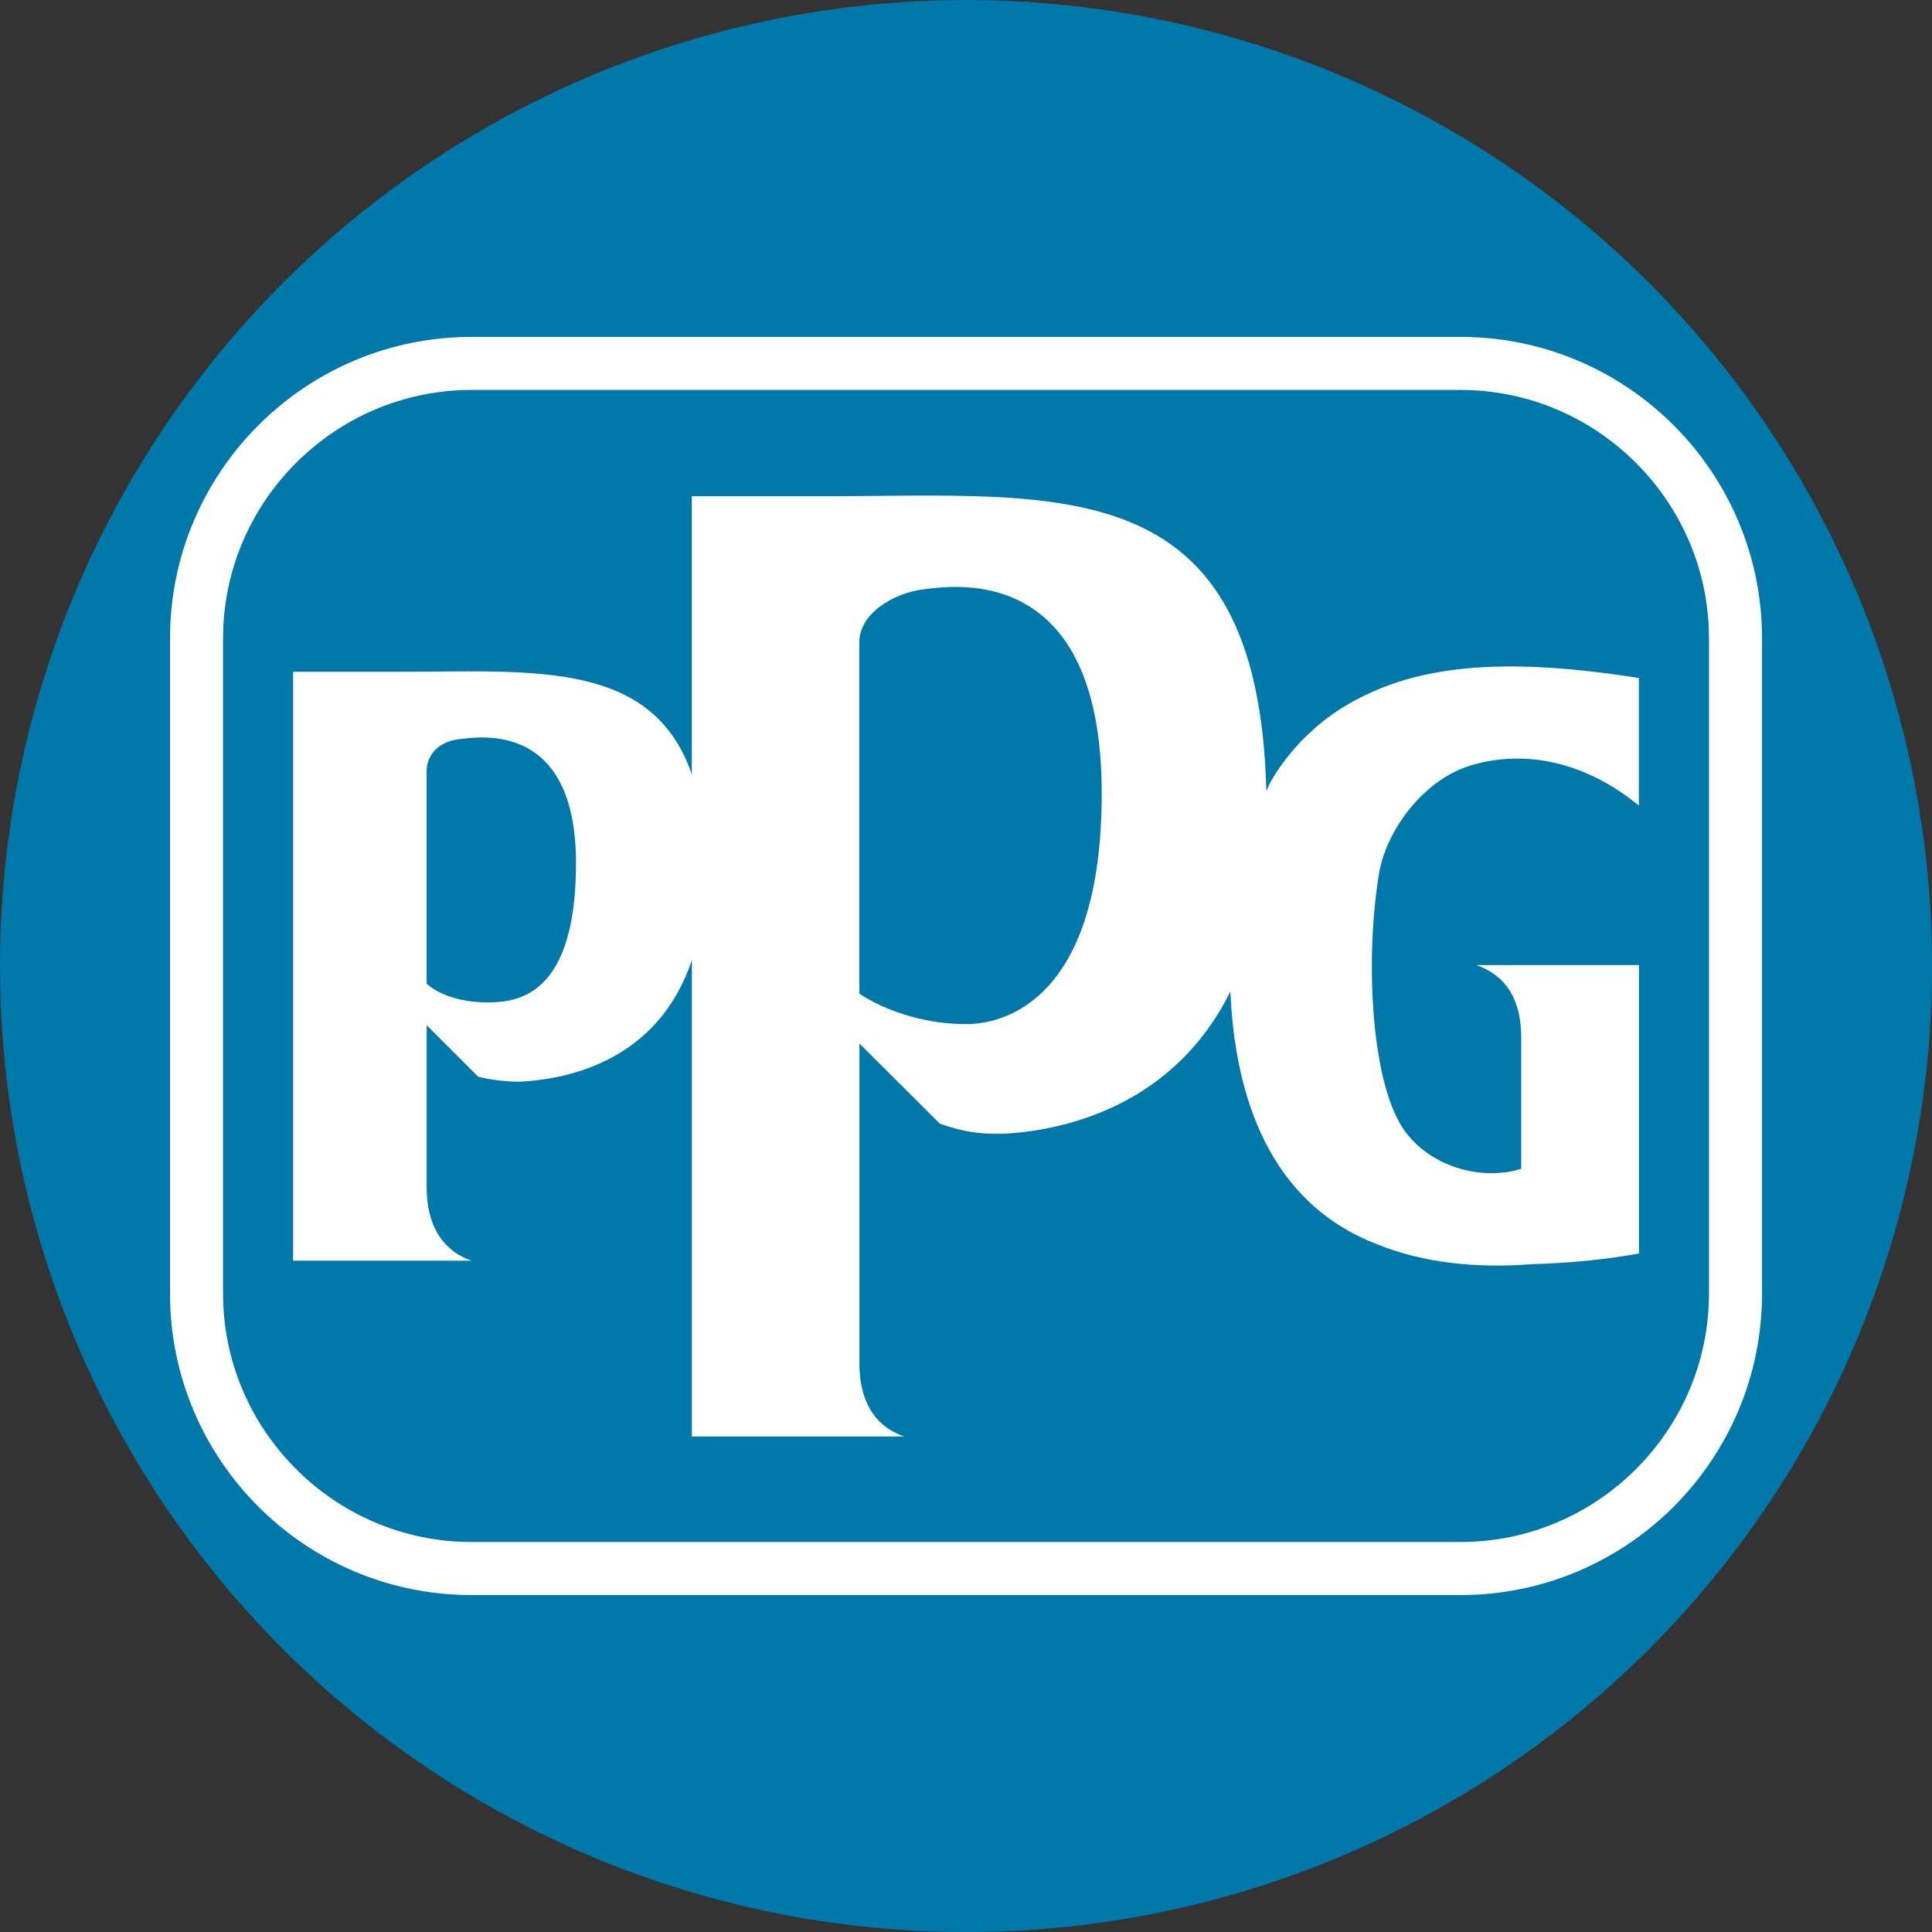
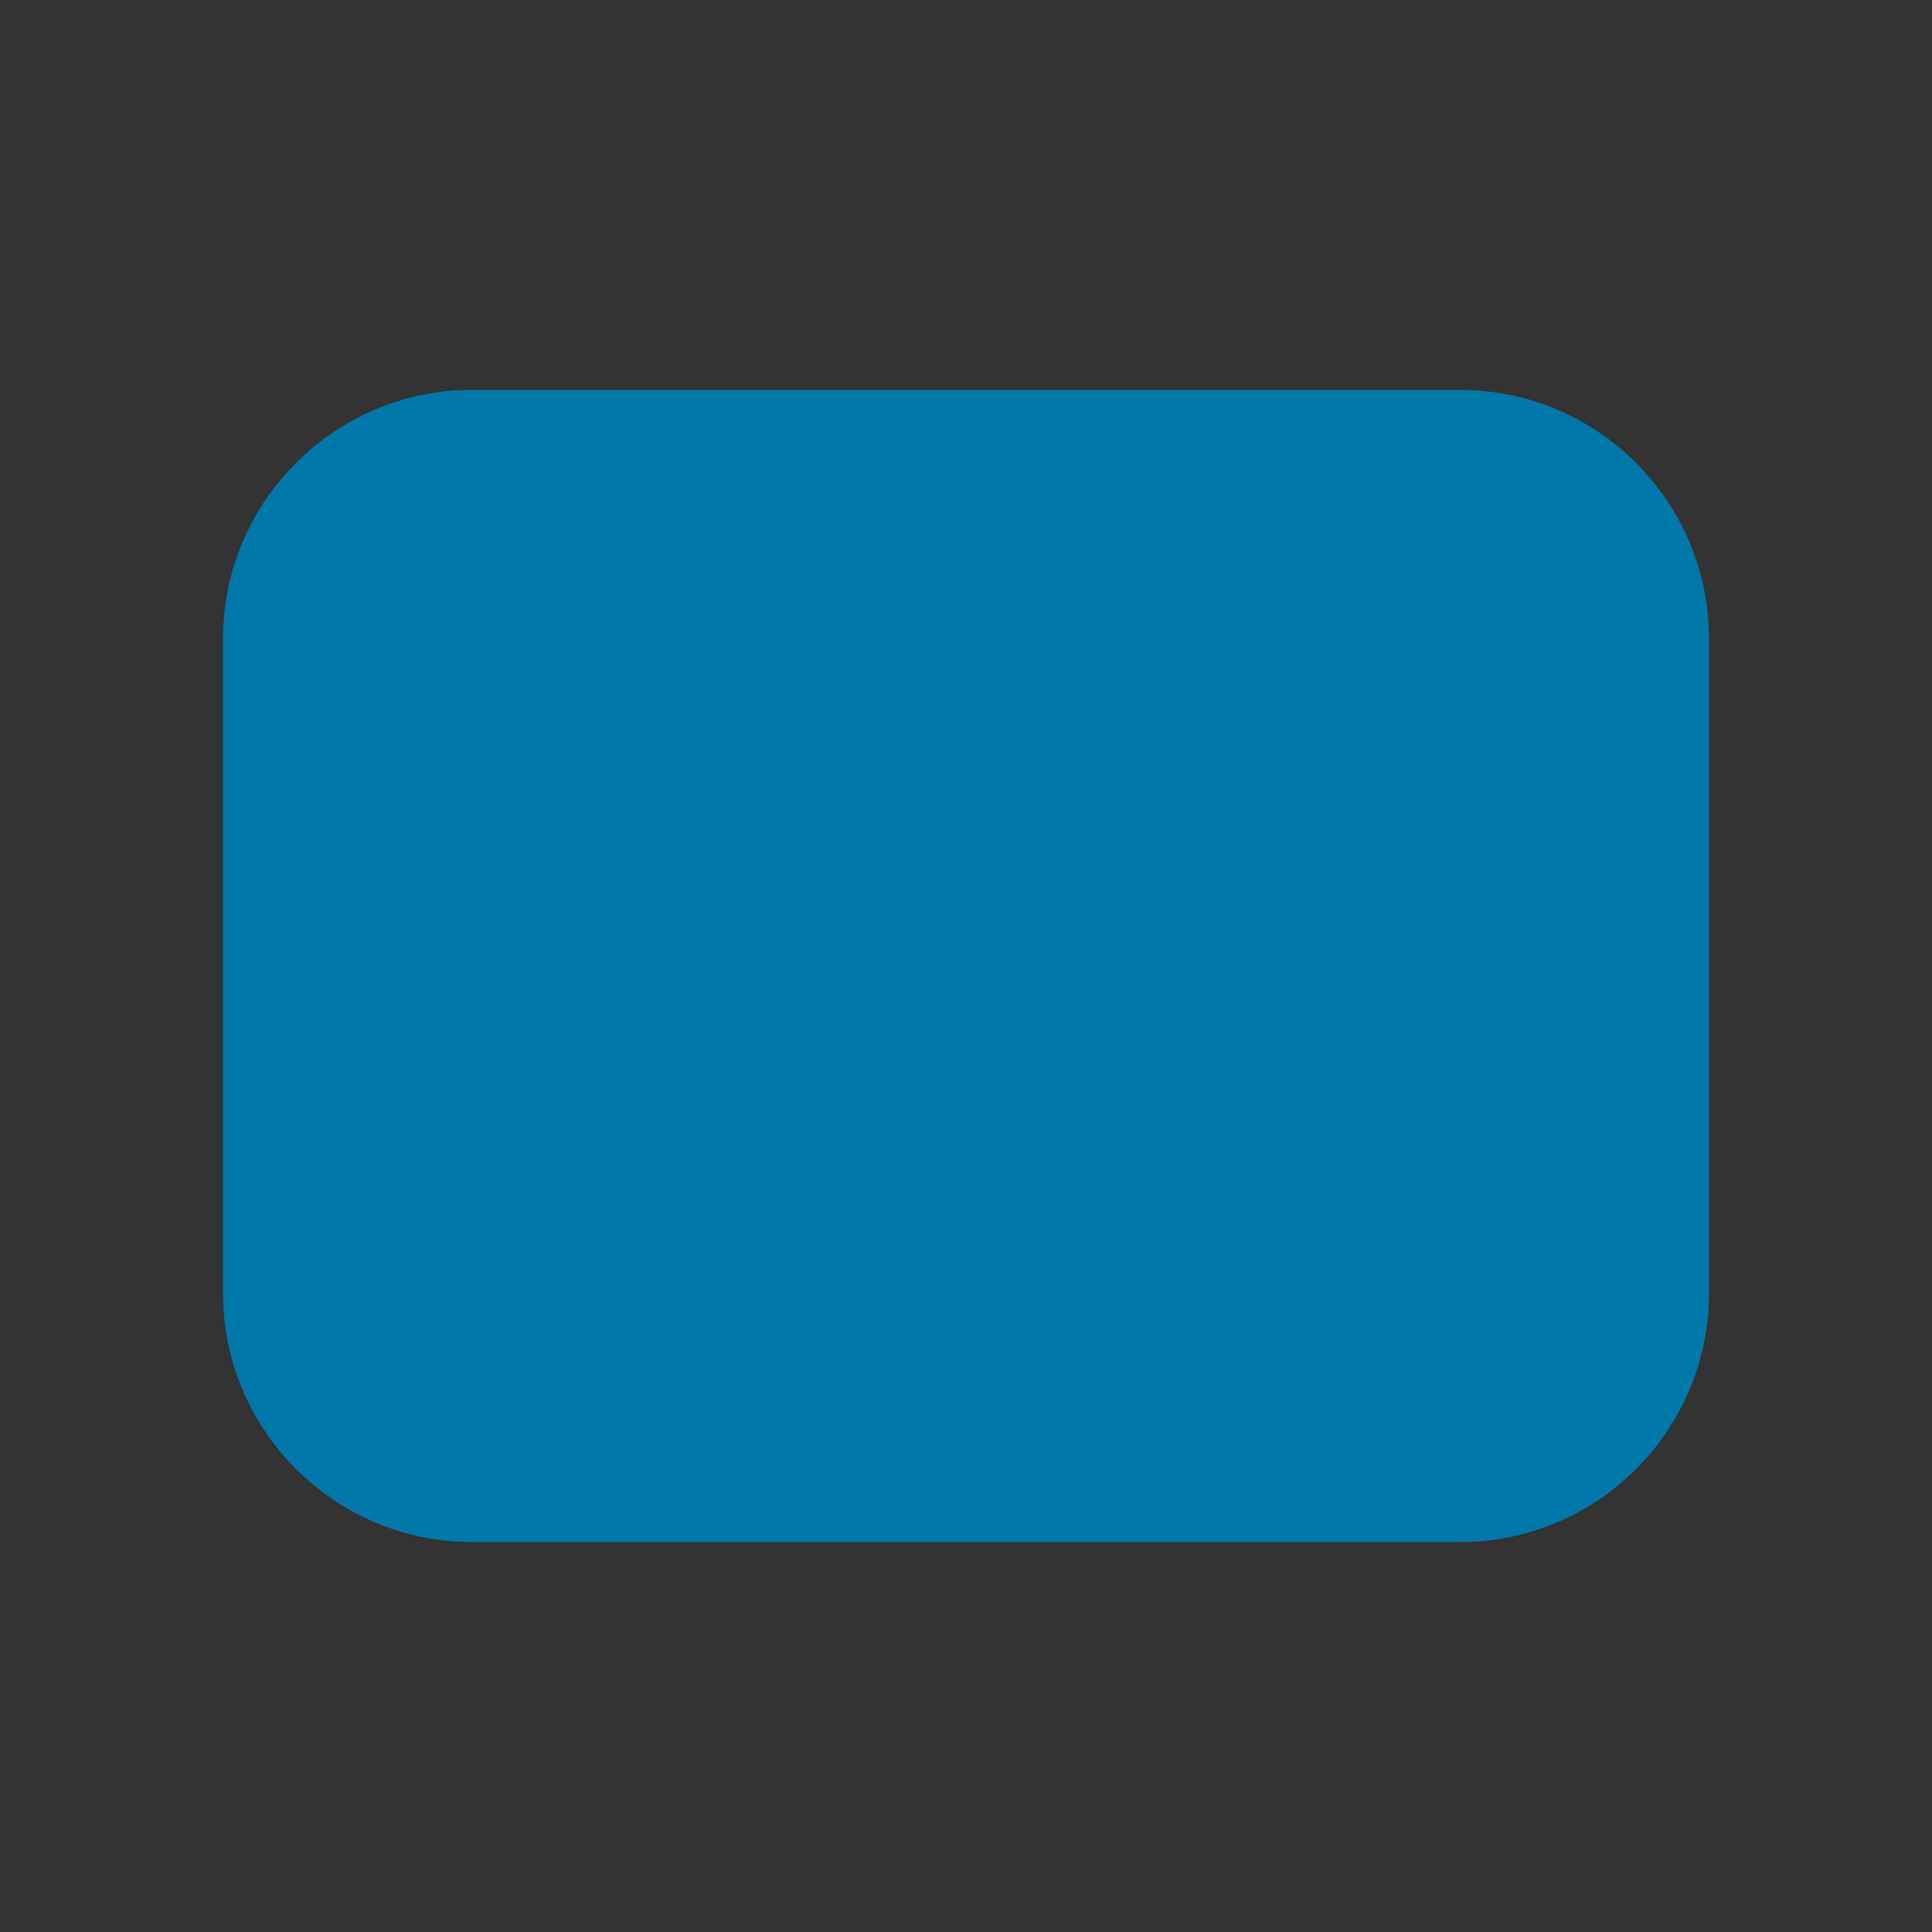
<svg xmlns="http://www.w3.org/2000/svg" id="BACKGROUND" viewBox="0 0 459.57 459.57">
  <rect x="0" y="0" width="459.57" height="459.57" fill="#333333" stroke="none" />
  <defs>
    <style>
      .cls-1 {
        fill: #fff;
      }

      .cls-1, .cls-2 {
        stroke-width: 0px;
      }

      .cls-2 {
        fill: #0078a9;
      }
    </style>
  </defs>
-   <circle class="cls-2" cx="229.79" cy="229.79" r="229.79" />
  <g>
-     <path class="cls-1" d="M347.44,379.42H112.14c-39.54,0-71.7-32.16-71.7-71.7v-155.88c0-39.54,32.16-71.7,71.7-71.7h235.3c39.54,0,71.7,32.16,71.7,71.7v155.88c0,39.54-32.16,71.7-71.7,71.7Z" />
    <path class="cls-2" d="M347.44,366.8H112.14c-32.49,0-59.08-26.58-59.08-59.08v-155.88c0-32.49,26.59-59.08,59.08-59.08h235.3c32.49,0,59.08,26.59,59.08,59.08v155.88c0,32.5-26.58,59.08-59.08,59.08Z" />
-     <path class="cls-1" d="M349.96,182.04c14.13-4.18,28.5.15,39.88,9.61v-30.37c-36.85-5.85-56.16-1.87-70.89,7.28-11.96,7.63-17.02,18.05-17.02,18.05,0,0-.27.56-.7,1.55-1.94-76.84-48.95-70.14-105.06-70.13h-31.6v66.22c-9.32-27.41-38.12-24.46-68.94-24.46h-25.91v140.09h42.44c-7.08-2.47-10.67-8.6-10.67-17.52v-38.49l12.25,12.25c5.39,1.33,10.13,1.18,10.13,1.18,11.72-.65,32.78-5.18,40.71-28.94v113.34h50.49c-7.05-2.45-10.64-8.48-10.64-17.36v-76.12l19.14,19.07c6.18,2.21,10.72,2.58,15.95,2.35,14.73-.93,39.95-7.14,53.15-33.77,1.09,25.04,9.29,50.14,34.69,60.02,11.17,4.57,23.89,5.85,37.1,4.82,8.63-.25,17.02-1.02,25.41-2.53v-68.62h-38.68c7.08,2.48,10.67,8.3,10.67,17.22v31.25c-8.81,2.76-20.73.04-27.38-8.56-8.4-10.86-9.91-41.42-6.35-62.27,2.03-10.43,10.95-21.94,21.84-25.16ZM115.99,238.44c-10.26,0-14.51-4.47-14.51-4.47v-50.37c0-4.29,3.1-7.24,7.77-7.78,5.01-.58,27.76-4.22,27.76,29.52,0,31.57-13.89,33.1-21.01,33.1ZM229.89,243.6c-15.49,0-25.48-7.25-25.48-7.25v-83.54c0-6.97,8.24-11.76,15.3-12.63,7.56-.94,42.36-6.19,42.36,48.57,0,49.36-23.46,54.86-32.18,54.86Z" />
  </g>
</svg>